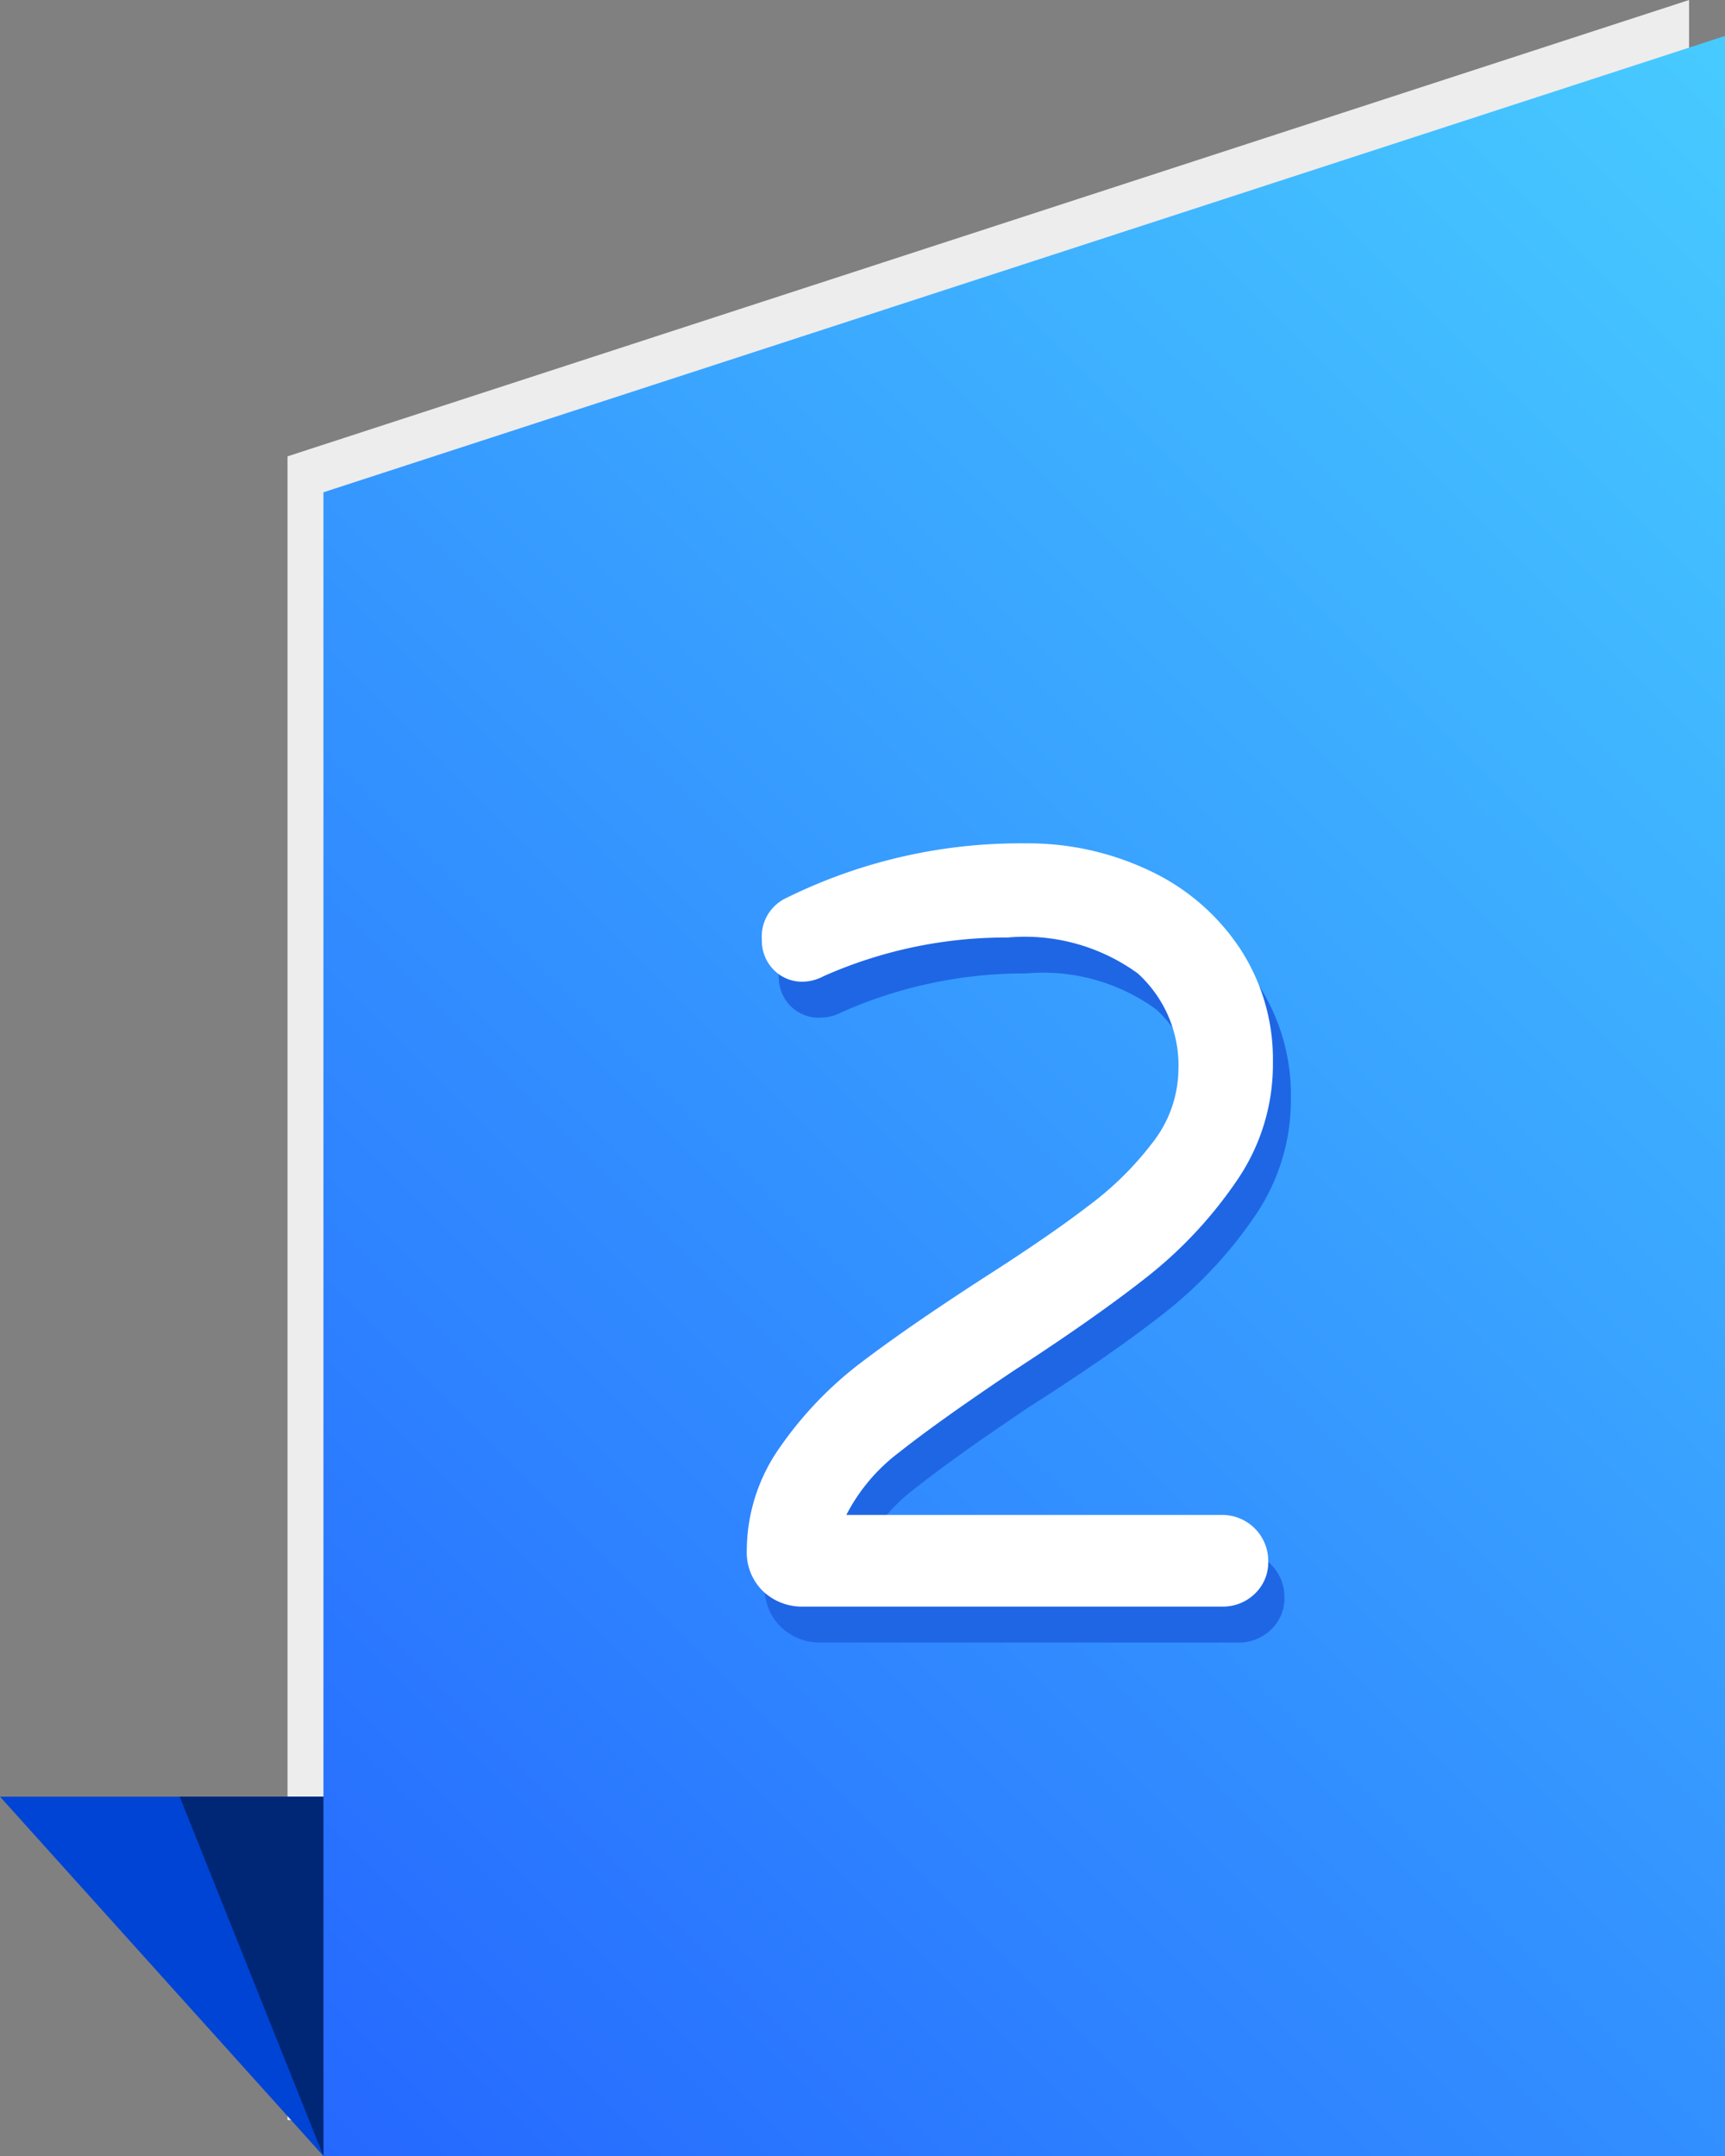
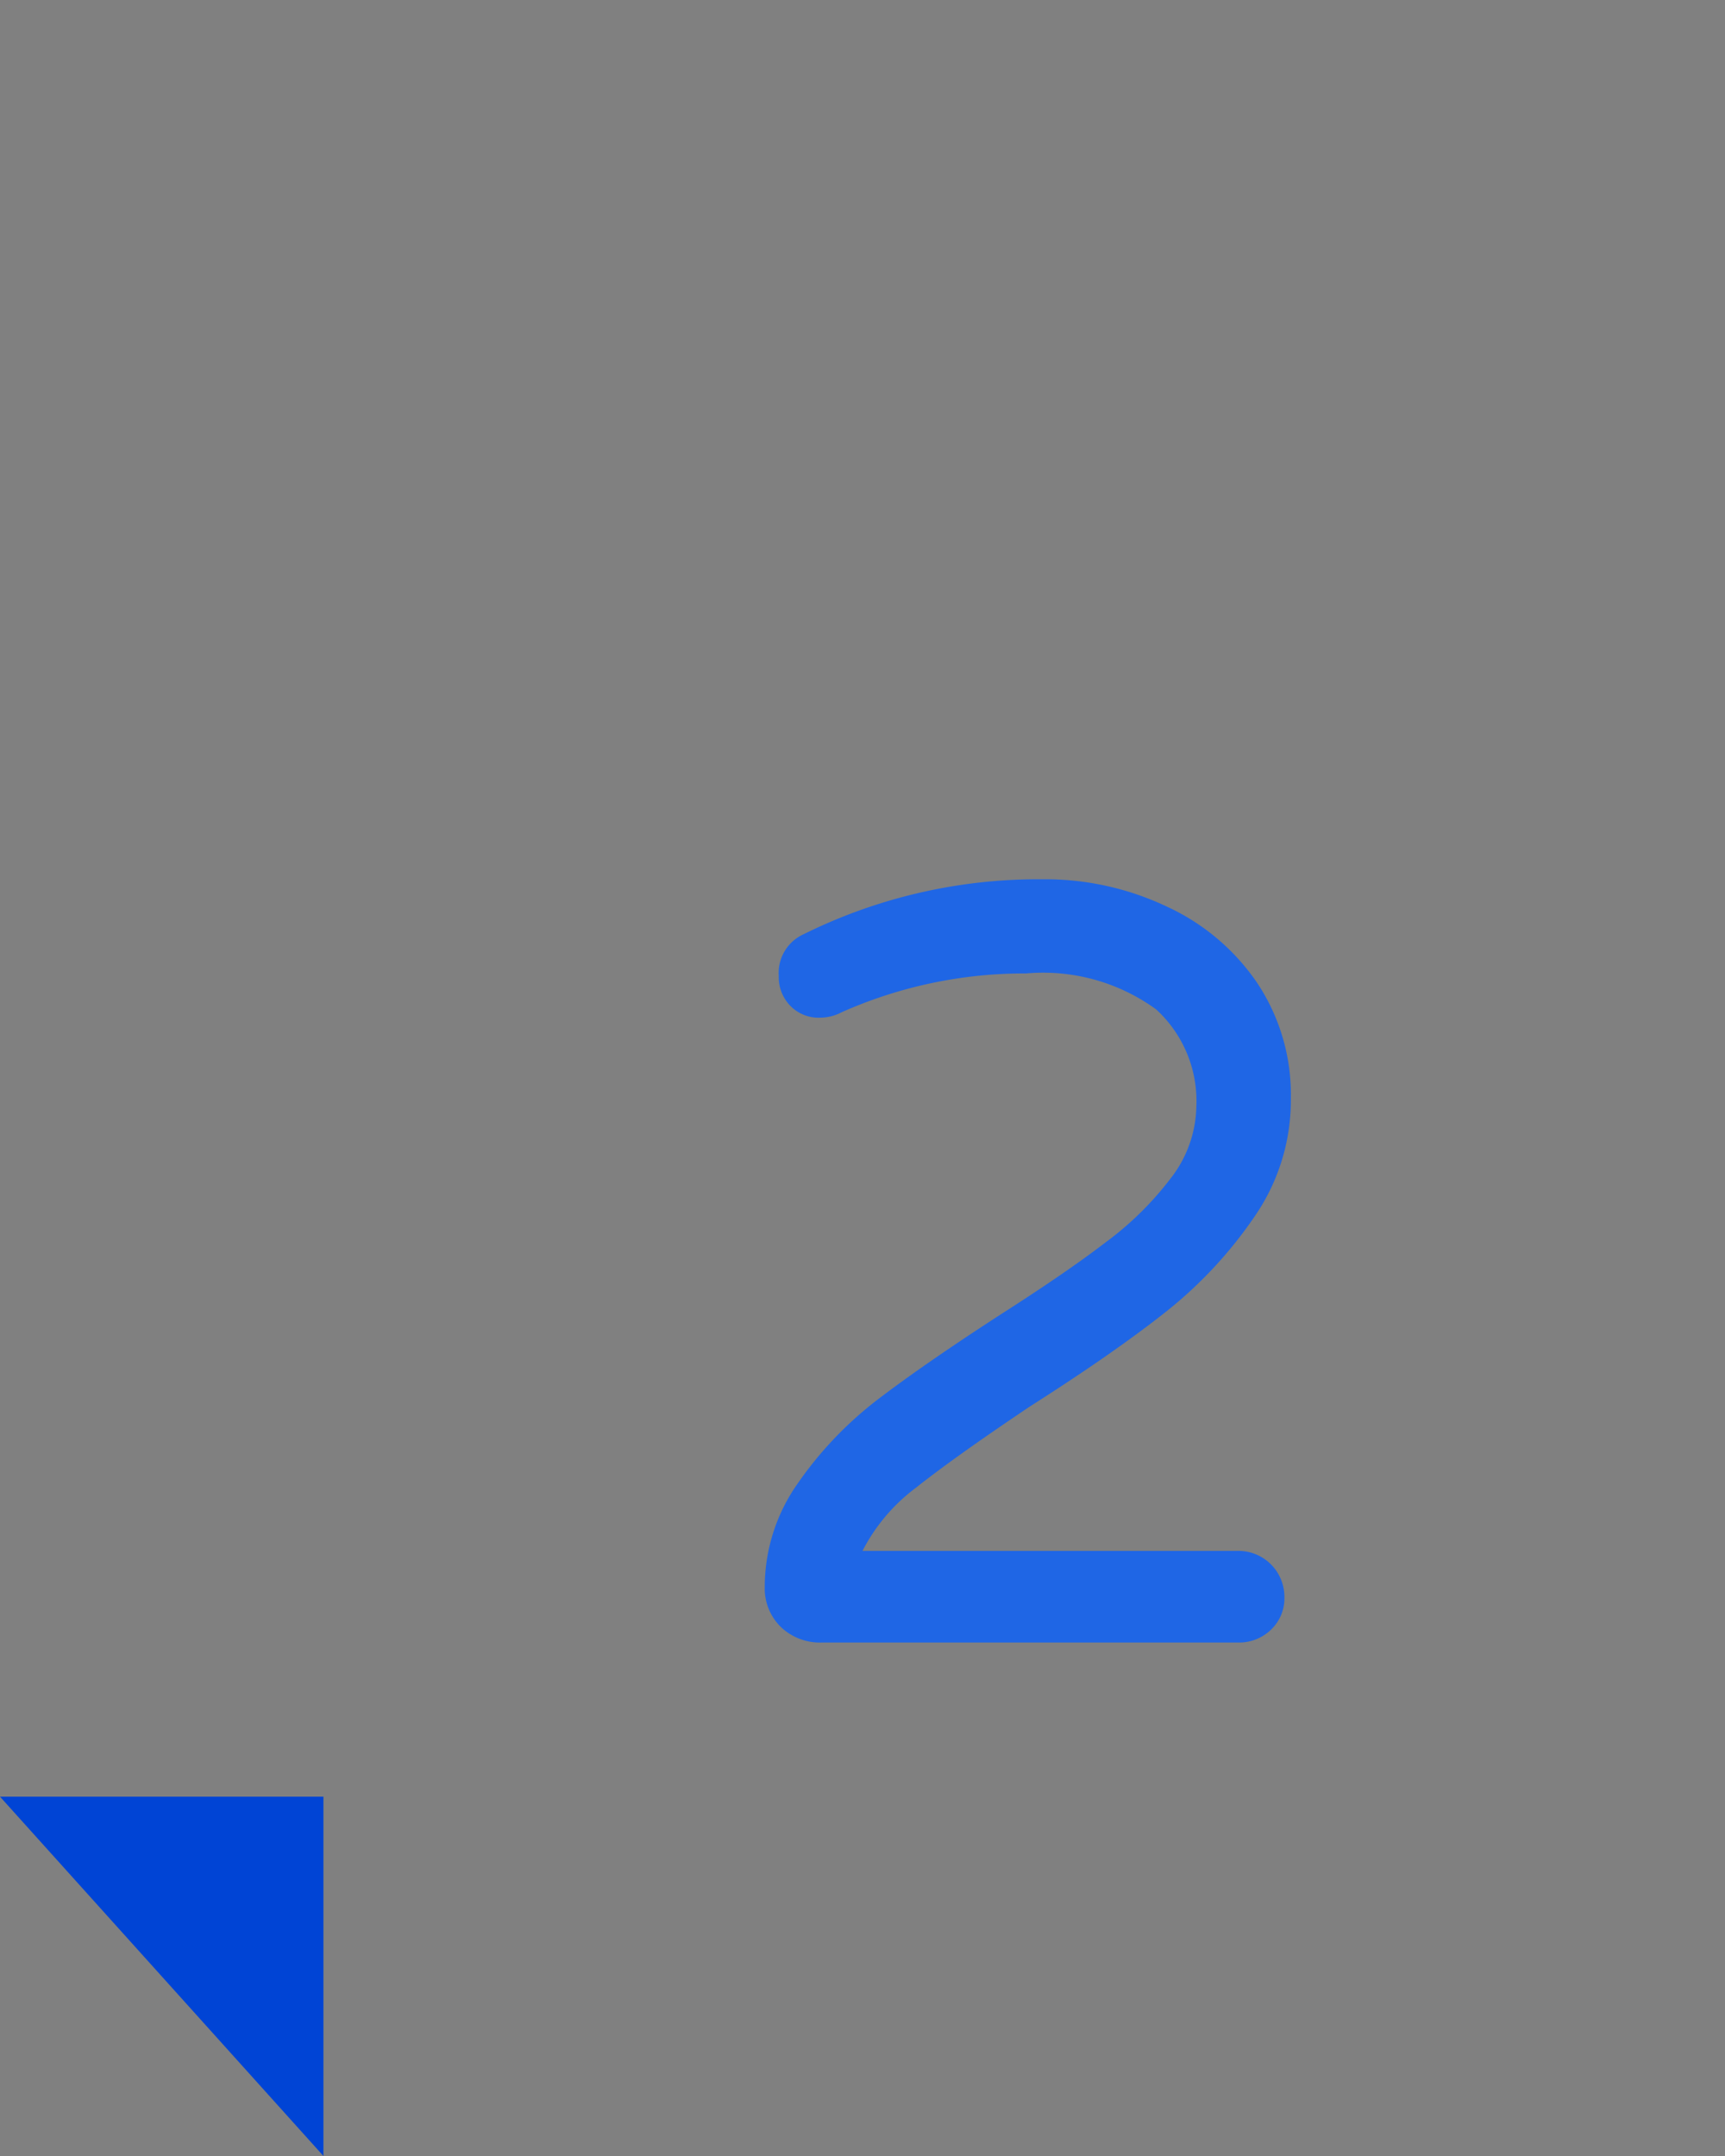
<svg xmlns="http://www.w3.org/2000/svg" id="Layer_1" data-name="Layer 1" viewBox="0 0 48 60">
  <rect x="0" y="0" width="48" height="60" fill="#808080" stroke="none" />
  <defs>
    <style>.cls-1{fill:#ededed;}.cls-2{fill:url(#linear-gradient);}.cls-3{fill:#0044d5;}.cls-4{fill:#002676;}.cls-5{fill:#1f66e5;}.cls-6{fill:#fff;}</style>
    <linearGradient id="linear-gradient" x1="40.82" y1="59.18" x2="-8.18" y2="10.18" gradientTransform="matrix(-1, 0, 0, 1, 48, -1)" gradientUnits="userSpaceOnUse">
      <stop offset="0" stop-color="#2568ff" />
      <stop offset="1" stop-color="#47cbff" />
    </linearGradient>
  </defs>
  <title>2</title>
-   <polygon id="SVGID" class="cls-1" points="8 12.7 47 0 47 59 8 59 8 12.7" />
-   <polygon id="SVGID-2" data-name="SVGID" class="cls-2" points="9 13.7 48 1 48 60 9 60 9 13.7" />
  <polygon id="SVGID-3" data-name="SVGID" class="cls-3" points="9 60 0 50 9 50 9 60" />
-   <polygon id="SVGID-4" data-name="SVGID" class="cls-4" points="9 60 5 50 9 50 9 60" />
  <path class="cls-5" d="M21.73,45.28a1.5,1.5,0,0,1-.45-1.12,5,5,0,0,1,.92-2.88,10.39,10.39,0,0,1,2.22-2.33q1.31-1,3.44-2.38,1.83-1.17,2.91-2a8.91,8.91,0,0,0,1.8-1.77,3.35,3.35,0,0,0,.72-2,3.46,3.46,0,0,0-1.12-2.71,5.35,5.35,0,0,0-3.62-1,12.5,12.5,0,0,0-5.13,1.08,1.27,1.27,0,0,1-.57.15A1.1,1.1,0,0,1,22,28a1.14,1.14,0,0,1-.33-.84A1.18,1.18,0,0,1,22.36,26,14.68,14.68,0,0,1,29,24.47a7.89,7.89,0,0,1,3.49.77A6.14,6.14,0,0,1,35,27.38a5.62,5.62,0,0,1,.92,3.18,5.7,5.7,0,0,1-1,3.28,12,12,0,0,1-2.47,2.66Q31,37.65,28.66,39.14q-2.1,1.41-3.17,2.26A5.1,5.1,0,0,0,24,43.16H34.45a1.28,1.28,0,0,1,1.29,1.29,1.2,1.2,0,0,1-.37.9,1.27,1.27,0,0,1-.92.36H22.87A1.57,1.57,0,0,1,21.73,45.28Z" />
-   <path class="cls-6" d="M21.23,44.28a1.5,1.5,0,0,1-.45-1.12,5,5,0,0,1,.92-2.88,10.39,10.39,0,0,1,2.22-2.33q1.31-1,3.44-2.38,1.83-1.17,2.91-2a8.91,8.91,0,0,0,1.8-1.77,3.35,3.35,0,0,0,.72-2,3.46,3.46,0,0,0-1.13-2.71,5.35,5.35,0,0,0-3.62-1,12.5,12.5,0,0,0-5.13,1.08,1.27,1.27,0,0,1-.57.15,1.1,1.1,0,0,1-.81-.33,1.14,1.14,0,0,1-.33-.84A1.18,1.18,0,0,1,21.86,25a14.68,14.68,0,0,1,6.66-1.53,7.89,7.89,0,0,1,3.49.77,6.14,6.14,0,0,1,2.49,2.15,5.62,5.62,0,0,1,.92,3.18,5.7,5.7,0,0,1-1,3.28,12,12,0,0,1-2.47,2.66q-1.44,1.14-3.75,2.64-2.1,1.41-3.17,2.26a5.1,5.1,0,0,0-1.48,1.75H34a1.28,1.28,0,0,1,1.29,1.29,1.2,1.2,0,0,1-.37.9,1.27,1.27,0,0,1-.92.36H22.37A1.57,1.57,0,0,1,21.23,44.28Z" />
</svg>